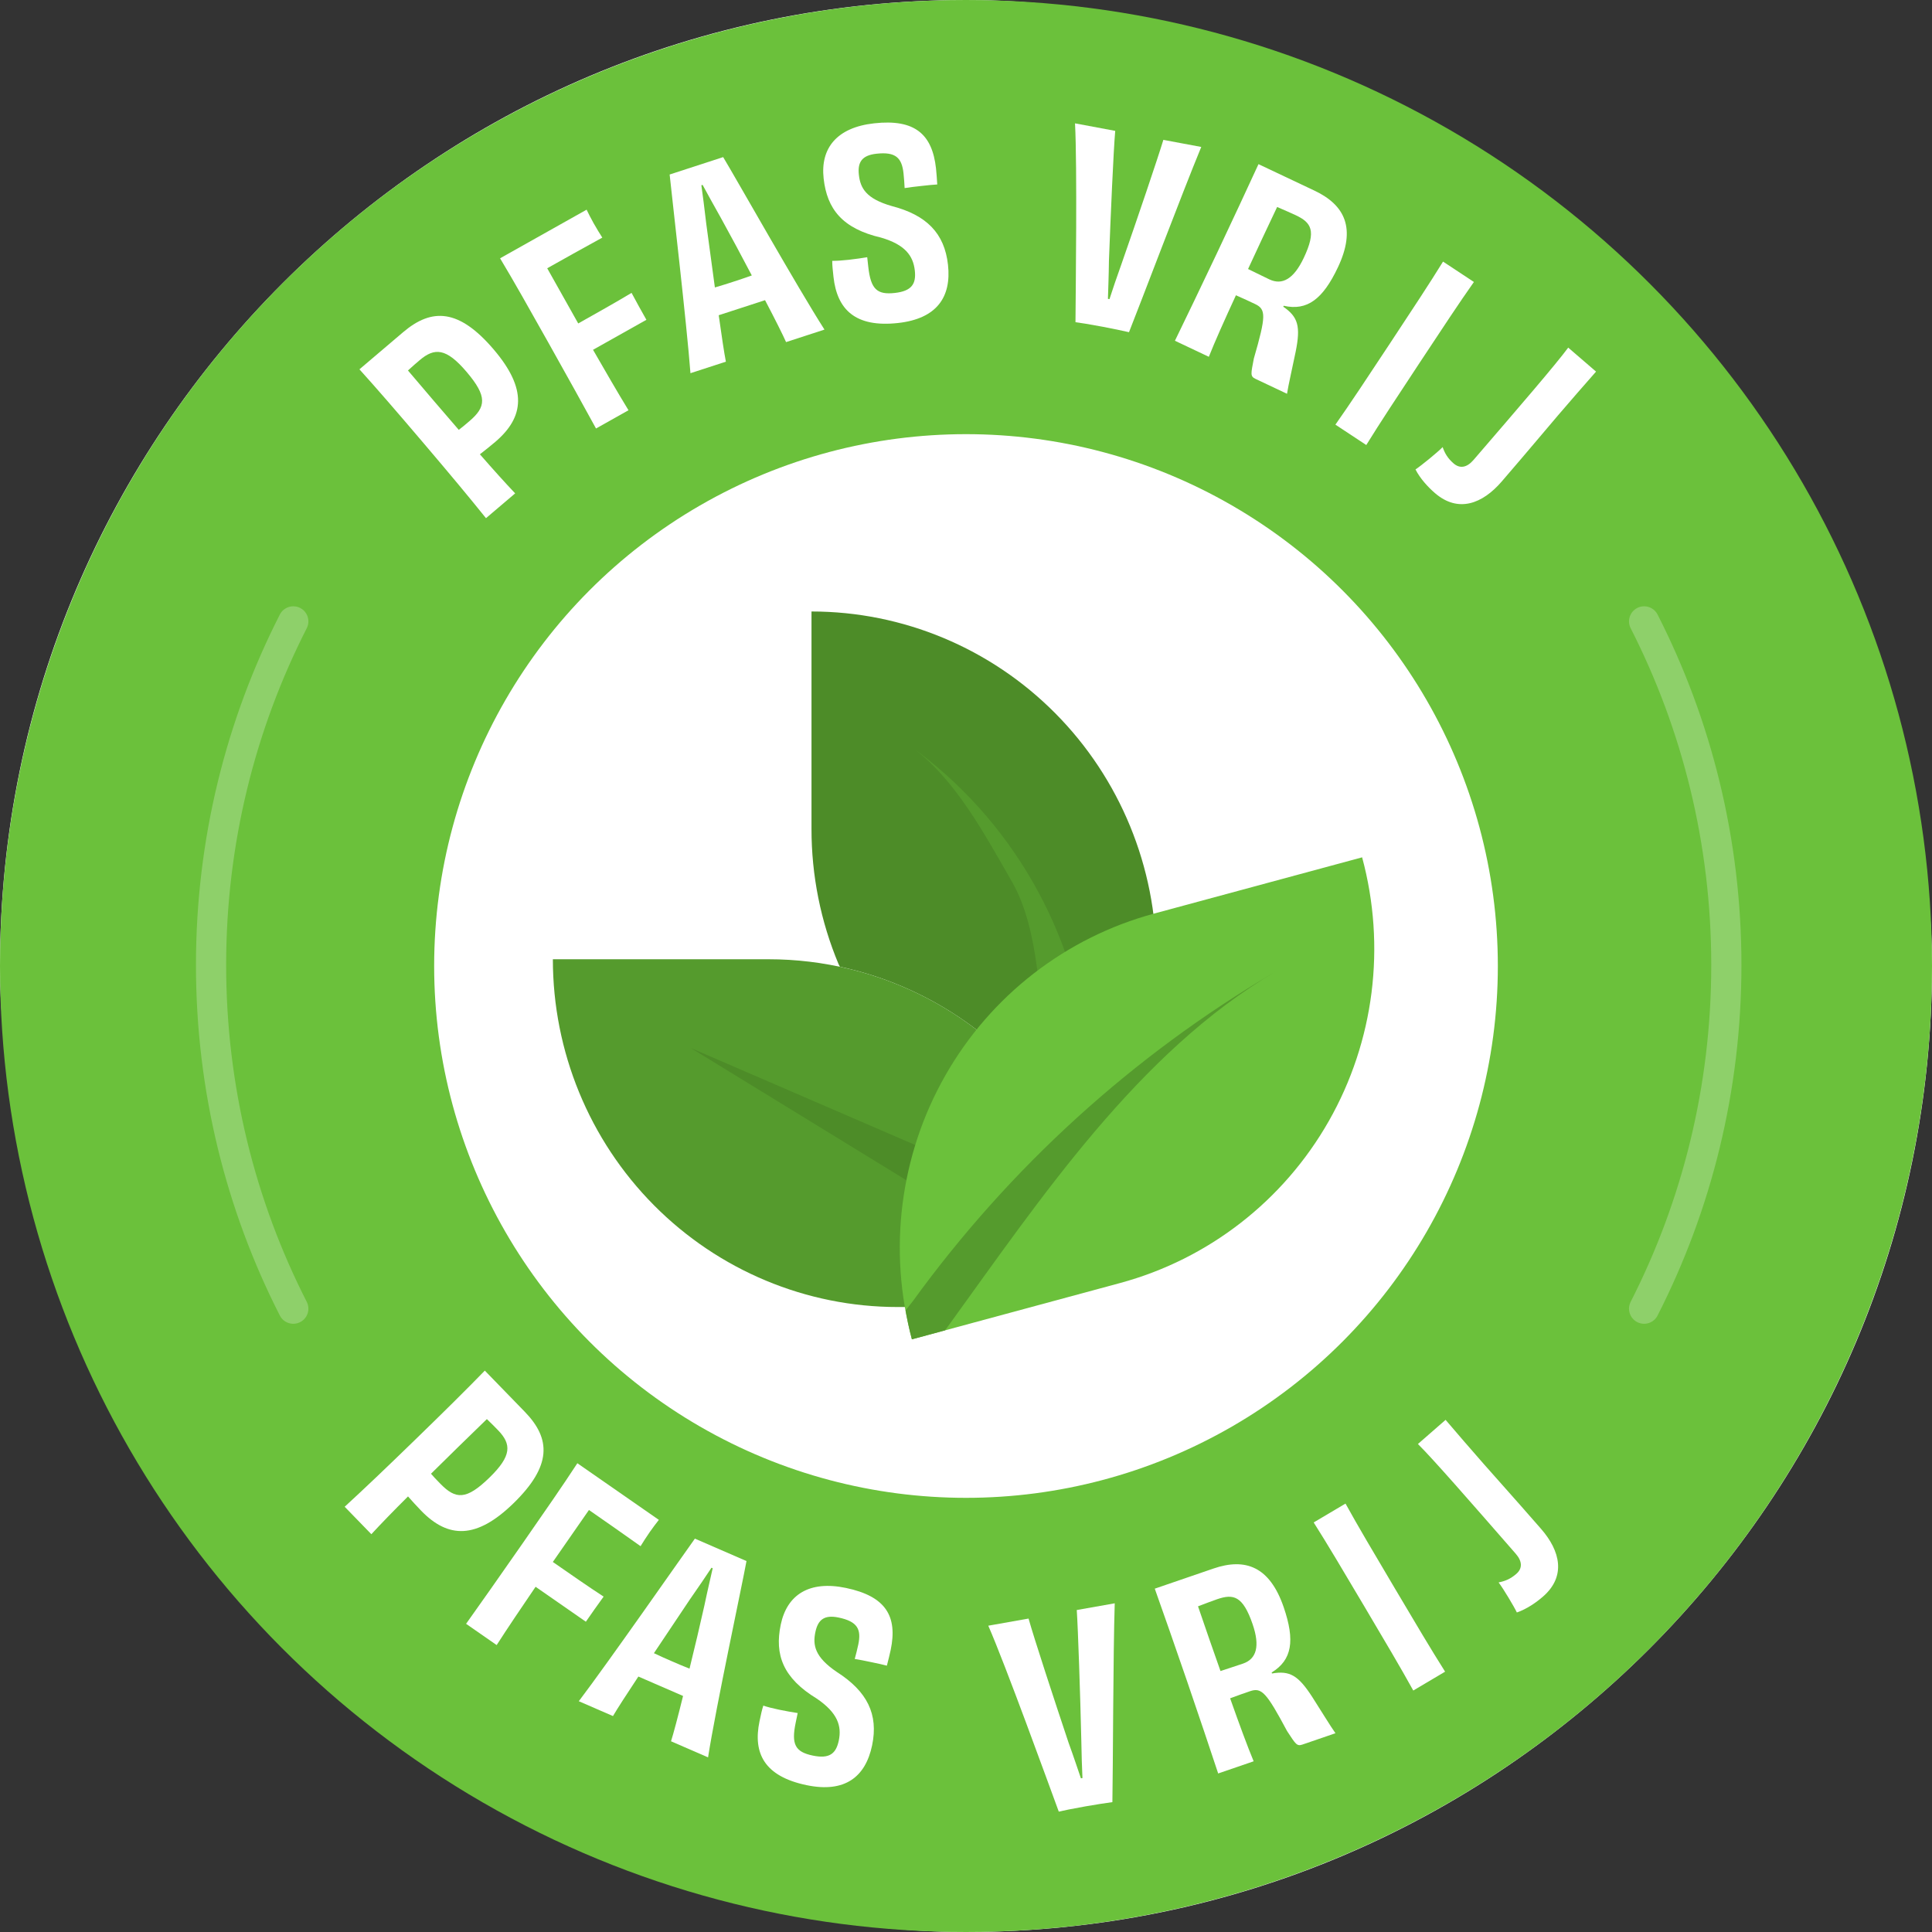
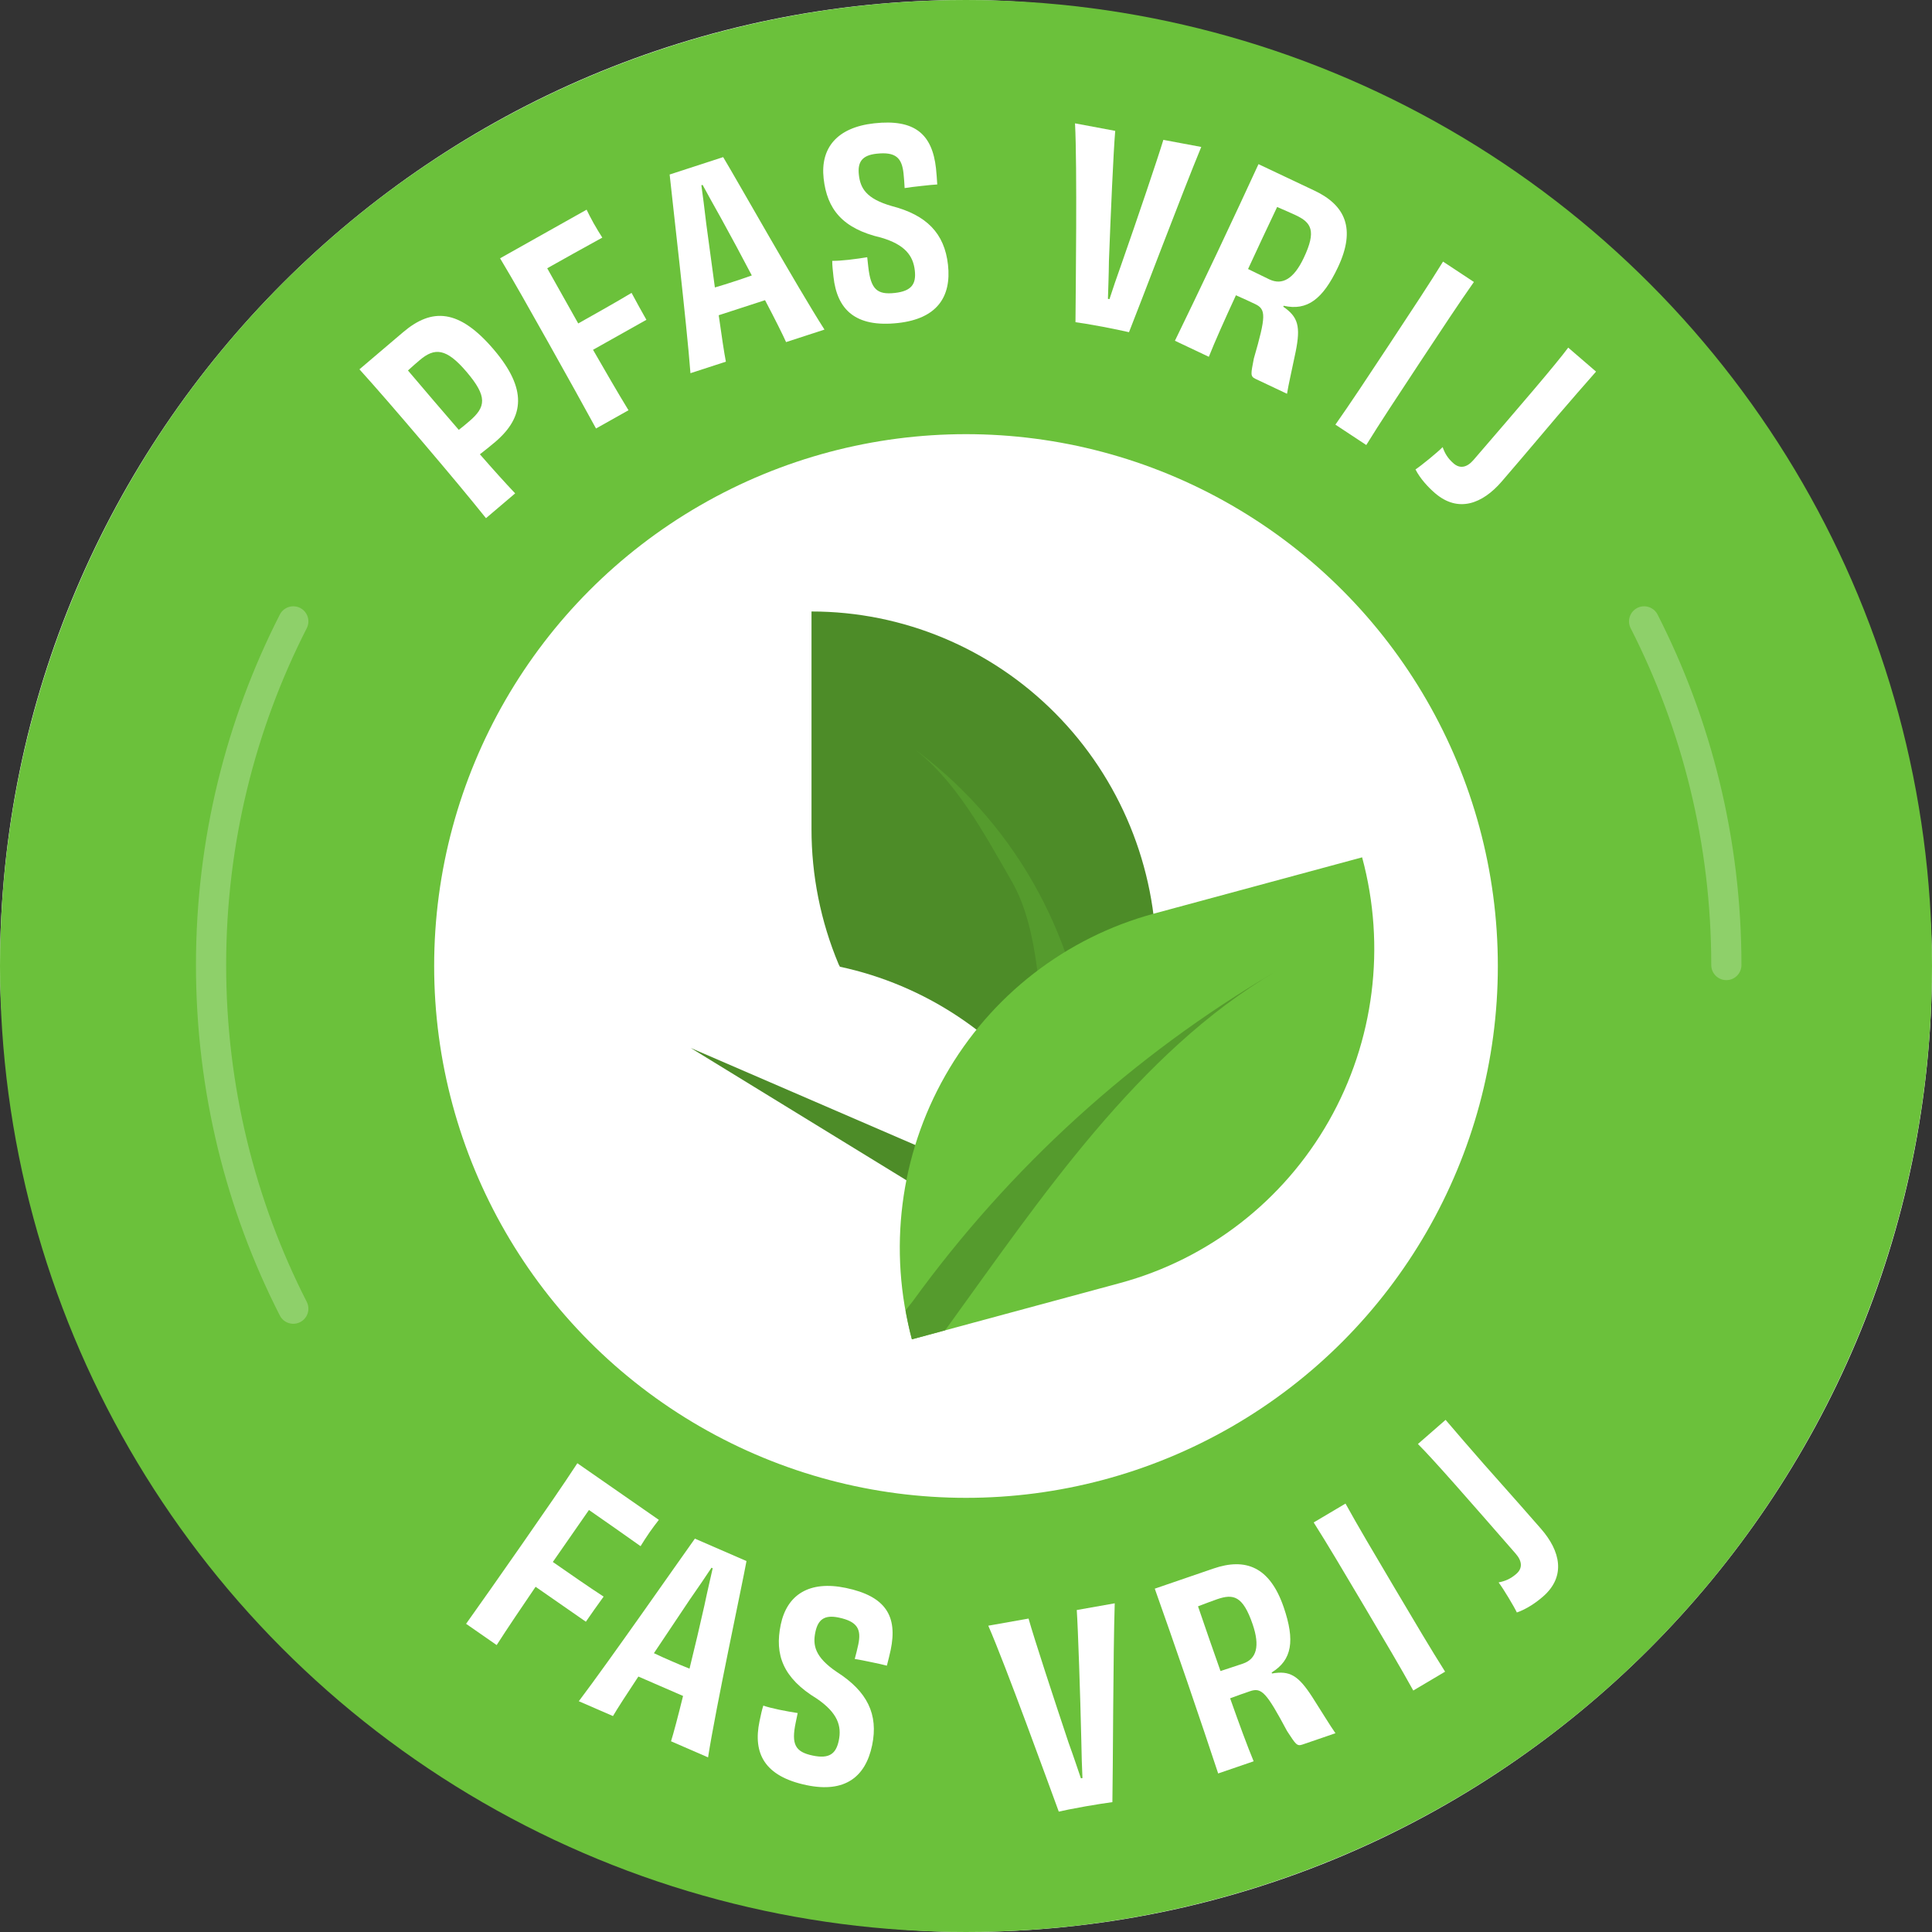
<svg xmlns="http://www.w3.org/2000/svg" fill="none" viewBox="0 0 400 400" height="400" width="400">
  <rect x="0" y="0" width="400" height="400" fill="#333333" stroke="none" />
  <rect fill="white" rx="200" height="400" width="400" />
  <circle stroke-width="89.888" stroke="#6BC13B" r="155.056" cy="200" cx="200" />
  <path fill="#4D8C28" d="M239.41 218.854L239.41 198.603C239.41 179.507 231.888 161.193 218.498 147.691C205.109 134.188 186.949 126.602 168.013 126.602L168.013 171.603C168.002 181.23 169.909 190.761 173.623 199.629L173.895 200.151C191.434 203.907 206.933 214.176 217.313 228.92C224.052 224.313 231.527 220.907 239.41 218.854Z" />
-   <path fill="#559B2D" d="M217.339 228.902C202.872 238.739 192.47 253.571 188.093 270.605L185.862 270.605C166.926 270.605 148.766 263.019 135.377 249.516C121.987 236.013 114.465 217.699 114.465 198.603L159.088 198.603C170.49 198.595 181.727 201.343 191.857 206.618C201.988 211.893 210.717 219.541 217.312 228.92L217.339 228.902Z" />
  <path fill="#4D8C28" d="M142.998 216.967L197.019 250.097C198.643 247.494 200.432 244.999 202.373 242.627L142.998 216.967Z" />
  <path fill="#559B2D" d="M225.363 218.673C224.098 205.935 220.152 193.615 213.787 182.539C207.422 171.462 198.786 161.883 188.455 154.443C197.721 161.109 203.786 172.617 209.509 182.539C215.232 192.46 215.296 207.885 216.461 219.303L216.835 228.303C216.987 228.51 217.161 228.704 217.313 228.915C219.959 227.137 222.72 225.537 225.577 224.127L225.363 218.673Z" />
  <path fill="#6BC13B" d="M282.013 177.501L238.937 189.148C220.658 194.09 205.107 206.153 195.707 222.683C186.306 239.213 183.825 258.855 188.809 277.289L231.885 265.642C250.164 260.699 265.714 248.636 275.115 232.107C284.516 215.577 286.997 195.935 282.013 177.501Z" />
  <path fill="#559B2D" d="M264.083 201.158C234.64 218.444 209.076 241.674 188.989 269.399L187.492 271.3C187.857 273.299 188.252 275.29 188.794 277.292L195.651 275.438L196.094 274.852C215.482 248.067 235.652 217.862 264.083 201.158Z" />
-   <path stroke-linecap="round" stroke-width="6.25" stroke-opacity="0.24" stroke="white" d="M60.723 128.652C49.836 150.007 43.697 174.187 43.697 199.8C43.697 225.414 49.836 249.594 60.723 270.949M340.396 128.652C351.283 150.007 357.422 174.187 357.422 199.8C357.422 225.414 351.283 249.594 340.396 270.949" />
+   <path stroke-linecap="round" stroke-width="6.25" stroke-opacity="0.24" stroke="white" d="M60.723 128.652C49.836 150.007 43.697 174.187 43.697 199.8C43.697 225.414 49.836 249.594 60.723 270.949M340.396 128.652C351.283 150.007 357.422 174.187 357.422 199.8" />
  <path fill="white" d="M97.155 87.22C100.648 84.251 100.938 82.093 96.606 76.998C92.379 72.026 89.975 71.946 86.893 74.566C86.359 75.02 85.291 75.929 84.463 76.703C88.166 81.059 91.729 85.25 94.984 88.996C95.512 88.617 96.293 87.954 97.155 87.22ZM74.419 76.464L83.459 68.779C89.417 63.713 95.027 63.9 102.258 72.405C109.14 80.5 108.631 86.313 102.508 91.518C101.276 92.566 100.501 93.154 99.357 94.056C102.157 97.267 104.65 100.032 106.66 102.146L100.619 107.282C96.97 102.739 93.273 98.307 87.684 91.733C82.129 85.2 78.071 80.509 74.419 76.464Z" />
  <path fill="white" d="M103.536 53.478L121.45 43.412C121.826 44.191 122.36 45.251 122.888 46.192C123.496 47.273 124.204 48.422 124.7 49.195C120.583 51.447 116.586 53.693 113.295 55.542C115.171 58.88 117.417 62.877 119.187 66.027L119.716 66.967C123.665 64.748 127.473 62.608 130.759 60.638C131.504 62.075 133.063 64.849 133.83 66.212L122.78 72.421C125.285 76.767 127.868 81.255 130.123 84.937L123.399 88.715C120.751 83.893 117.786 78.506 113.585 71.031C109.384 63.555 106.425 58.289 103.536 53.478Z" />
  <path fill="white" d="M145.467 38.279L145.211 38.362C145.504 40.308 145.825 43.039 146.228 46.368C146.779 50.329 147.41 55.058 148.009 59.514C149.41 59.115 150.795 58.664 151.821 58.33C152.898 57.98 154.283 57.529 155.651 57.028C153.548 53.005 151.259 48.758 149.323 45.248C147.74 42.474 146.427 40.008 145.467 38.279ZM170.698 68.239L162.749 70.826C162.111 69.388 160.48 66.119 158.394 62.147C156.65 62.714 154.906 63.282 153.573 63.715C152.342 64.116 150.598 64.683 148.803 65.267C149.403 69.552 149.94 73.121 150.286 74.88L142.952 77.266C142.173 67.027 139.17 41.235 138.644 36.131L149.722 32.527C152.418 36.981 165.048 59.415 170.698 68.239Z" />
  <path fill="white" d="M179.548 53.255L179.767 55.239C180.278 59.849 181.552 61.064 185.251 60.654C188.735 60.268 189.713 58.803 189.404 56.016C189.065 52.961 187.398 50.649 182.408 49.194C174.386 47.316 171.224 43.271 170.524 36.946C169.829 30.674 173.261 26.387 180.98 25.531C189.396 24.599 193.004 27.78 193.788 34.856C193.901 35.875 193.966 36.953 194.049 38.192C193.239 38.227 192.06 38.358 190.773 38.5C189.487 38.643 188.2 38.785 187.295 38.94C187.235 37.916 187.176 36.891 187.063 35.873C186.713 32.71 185.481 31.381 181.46 31.827C178.458 32.159 177.529 33.565 177.82 36.191C178.123 38.925 179.289 41.129 184.613 42.656C191.819 44.516 195.547 48.281 196.271 54.821C197.008 61.468 193.981 65.982 185.94 66.873C177.042 67.858 173.309 64.04 172.566 57.339C172.406 55.892 172.305 54.98 172.305 54.004C173.121 54.022 174.36 53.939 175.7 53.79C177.201 53.624 178.535 53.422 179.548 53.255Z" />
  <path fill="white" d="M240.861 28.958L248.707 30.425C244.806 39.846 236.012 63.112 233.746 68.778C232.377 68.468 230.426 68.048 228.252 67.641C225.336 67.096 223.683 66.842 222.666 66.707C222.706 60.624 223.043 34.461 222.571 25.539L230.895 27.095C230.516 31.468 229.959 44.423 229.593 54.011C229.559 57.132 229.444 59.799 229.385 61.873L229.704 61.932C230.355 59.914 231.212 57.386 232.244 54.506C235.42 45.444 239.714 32.749 240.861 28.958Z" />
  <path fill="white" d="M262.812 57.845C265.493 59.114 267.876 57.735 269.929 53.397C272.604 47.742 271.483 46.077 268.265 44.555C267.534 44.209 265.805 43.45 264.417 42.853C262.34 47.24 260.287 51.579 258.398 55.697C259.276 56.112 260.91 56.946 262.812 57.845ZM265.777 63.305L265.685 63.5C268.746 65.605 269.319 67.547 268.251 72.829C267.575 76.149 266.758 79.641 266.462 81.529L259.929 78.438C258.808 77.907 258.99 77.397 259.596 74.223C262.132 65.459 262.15 64.035 259.859 62.951C258.445 62.282 257.714 61.936 255.887 61.132C253.49 66.322 251.512 70.756 250.276 73.871L243.256 70.549C245.82 65.258 248.313 60.114 252.004 52.314C255.672 44.562 258.115 39.274 260.557 33.986L272.16 39.476C278.497 42.475 280.798 47.322 276.992 55.366C273.878 61.948 270.626 64.406 265.777 63.305Z" />
  <path fill="white" d="M282.873 92.137L276.482 87.918C279.558 83.551 283.034 78.285 287.759 71.129C292.513 63.927 295.989 58.661 298.765 54.16L305.157 58.38C302.11 62.701 298.664 67.923 293.91 75.124C289.186 82.281 285.709 87.547 282.873 92.137Z" />
  <path fill="white" d="M324.683 71.972L330.445 76.935C327.623 80.128 325.617 82.457 322.52 86.053C320.76 88.096 316.794 92.866 310.915 99.69C306.938 104.307 301.92 106.249 297.098 102.095C295.668 100.864 294.046 99.111 293.062 97.195C294.228 96.42 297.546 93.725 298.683 92.57C299.119 93.799 299.696 94.866 300.962 95.957C302.229 97.048 303.669 96.864 305.076 95.23C314.686 84.074 322.042 75.534 324.683 71.972Z" />
-   <path fill="white" d="M91.149 307.171C94.343 310.459 96.515 310.605 101.312 305.945C105.993 301.398 105.913 298.994 103.095 296.093C102.606 295.59 101.629 294.584 100.801 293.809C96.701 297.792 92.755 301.625 89.233 305.121C89.645 305.623 90.359 306.358 91.149 307.171ZM100.375 283.772L108.642 292.283C114.091 297.892 114.277 303.502 106.269 311.28C98.648 318.683 92.814 318.561 87.215 312.796C86.087 311.636 85.45 310.902 84.474 309.82C81.455 312.827 78.861 315.497 76.885 317.643L71.361 311.956C75.651 308.014 79.828 304.031 86.018 298.019C92.169 292.044 96.58 287.684 100.375 283.772Z" />
  <path fill="white" d="M119.535 302.946L136.409 314.672C135.873 315.35 135.151 316.293 134.536 317.179C133.828 318.198 133.103 319.336 132.624 320.119C128.801 317.397 125.037 314.781 121.937 312.627C119.751 315.772 117.135 319.536 115.073 322.503L114.458 323.389C118.178 325.975 121.765 328.467 124.972 330.564C124.004 331.862 122.188 334.475 121.296 335.759L110.888 328.527C108.07 332.676 105.159 336.959 102.83 340.594L96.497 336.193C99.68 331.707 103.233 326.688 108.127 319.647C113.02 312.605 116.467 307.644 119.535 302.946Z" />
  <path fill="white" d="M147.556 324.688L147.308 324.58C146.238 326.232 144.669 328.491 142.764 331.25C140.552 334.582 137.891 338.541 135.387 342.275C136.701 342.905 138.036 343.485 139.026 343.915C140.064 344.366 141.4 344.947 142.757 345.477C143.848 341.071 144.948 336.374 145.824 332.462C146.477 329.335 147.128 326.619 147.556 324.688ZM146.596 363.845L138.929 360.514C139.404 359.015 140.349 355.486 141.419 351.129C139.737 350.398 138.055 349.668 136.769 349.109C135.582 348.593 133.9 347.862 132.169 347.11C129.778 350.717 127.816 353.745 126.909 355.292L119.835 352.219C126.037 344.035 140.88 322.728 143.868 318.558L154.553 323.2C153.621 328.323 148.213 353.493 146.596 363.845Z" />
  <path fill="white" d="M165.153 354.669L164.746 356.622C163.798 361.163 164.632 362.714 168.275 363.474C171.706 364.19 173.09 363.101 173.663 360.356C174.291 357.346 173.425 354.631 169.134 351.698C162.093 347.419 160.345 342.592 161.645 336.362C162.934 330.185 167.528 327.177 175.131 328.763C183.42 330.492 185.86 334.637 184.406 341.606C184.197 342.609 183.924 343.654 183.618 344.858C182.837 344.64 181.675 344.397 180.408 344.133C179.141 343.869 177.874 343.604 176.966 343.47C177.228 342.478 177.49 341.486 177.699 340.483C178.349 337.368 177.59 335.722 173.631 334.896C170.674 334.279 169.354 335.326 168.814 337.913C168.252 340.605 168.676 343.063 173.262 346.168C179.533 350.176 181.906 354.913 180.562 361.354C179.196 367.901 174.916 371.25 166.997 369.598C158.233 367.77 155.871 362.98 157.248 356.38C157.546 354.955 157.733 354.057 158.037 353.129C158.807 353.4 160.01 353.706 161.33 353.981C162.808 354.29 164.139 354.512 165.153 354.669Z" />
  <path fill="white" d="M222.934 333.339L230.794 331.947C230.463 342.138 230.432 367.01 230.308 373.112C228.918 373.303 226.943 373.598 224.766 373.984C221.845 374.501 220.208 374.846 219.209 375.078C217.102 369.371 208.198 344.767 204.613 336.584L212.95 335.107C214.137 339.334 218.182 351.653 221.218 360.755C222.285 363.688 223.118 366.225 223.794 368.186L224.112 368.13C224.011 366.011 223.922 363.343 223.873 360.285C223.652 350.684 223.196 337.291 222.934 333.339Z" />
  <path fill="white" d="M257.35 344.431C260.156 343.468 260.9 340.818 259.343 336.278C257.313 330.36 255.348 329.951 251.981 331.106C251.215 331.369 249.447 332.032 248.037 332.573C249.612 337.164 251.169 341.705 252.69 345.972C253.609 345.657 255.361 345.113 257.35 344.431ZM263.285 346.272L263.355 346.476C267.016 345.847 268.781 346.838 271.703 351.366C273.536 354.216 275.388 357.287 276.493 358.846L269.657 361.191C268.484 361.594 268.258 361.101 266.478 358.405C262.178 350.358 261.196 349.326 258.799 350.149C257.319 350.656 256.554 350.919 254.684 351.617C256.59 357.007 258.267 361.564 259.556 364.656L252.21 367.177C250.354 361.599 248.55 356.174 245.75 348.011C242.967 339.9 241.026 334.408 239.084 328.916L251.226 324.751C257.858 322.476 262.888 324.342 265.776 332.759C268.139 339.646 267.526 343.677 263.285 346.272Z" />
  <path fill="white" d="M299.192 346.101L292.603 350.005C290.021 345.329 286.804 339.9 282.433 332.522C278.034 325.098 274.817 319.67 271.984 315.205L278.573 311.301C281.128 315.931 284.317 321.313 288.716 328.737C293.087 336.114 296.303 341.543 299.192 346.101Z" />
  <path fill="white" d="M293.565 298.967L299.294 293.967C302.055 297.213 304.076 299.529 307.197 303.105C308.97 305.137 313.129 309.739 319.051 316.526C323.058 321.118 324.268 326.36 319.473 330.544C318.051 331.786 316.085 333.143 314.05 333.845C313.448 332.581 311.251 328.915 310.269 327.625C311.547 327.368 312.684 326.948 313.944 325.849C315.204 324.75 315.226 323.299 313.808 321.673C304.127 310.58 296.716 302.086 293.565 298.967Z" />
</svg>